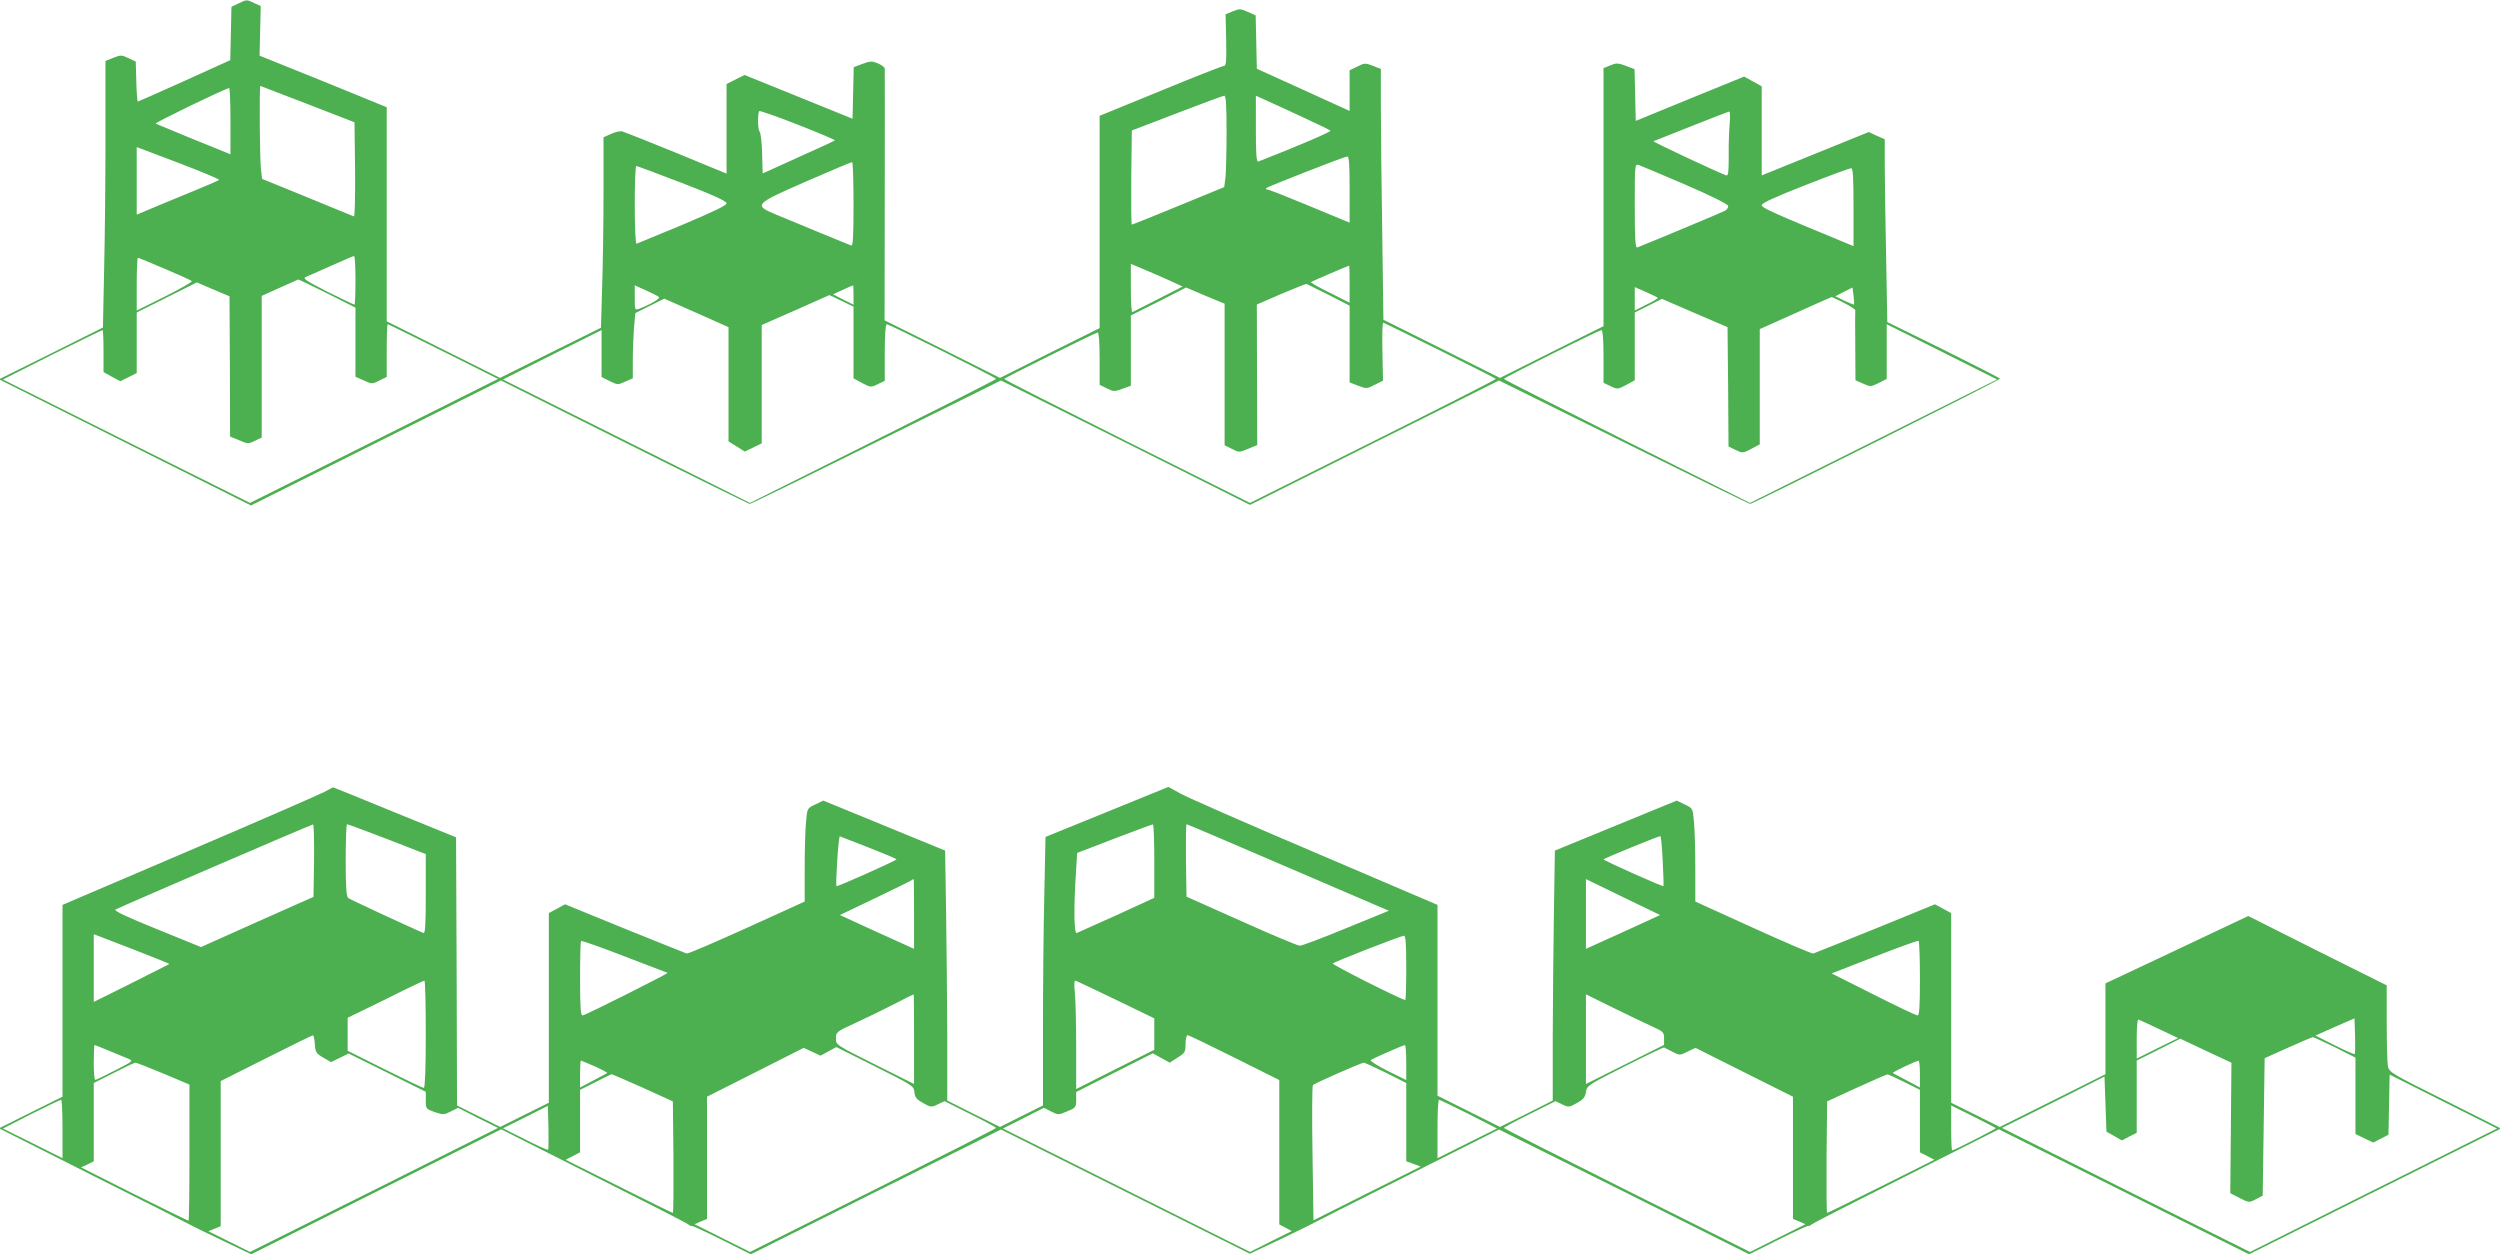
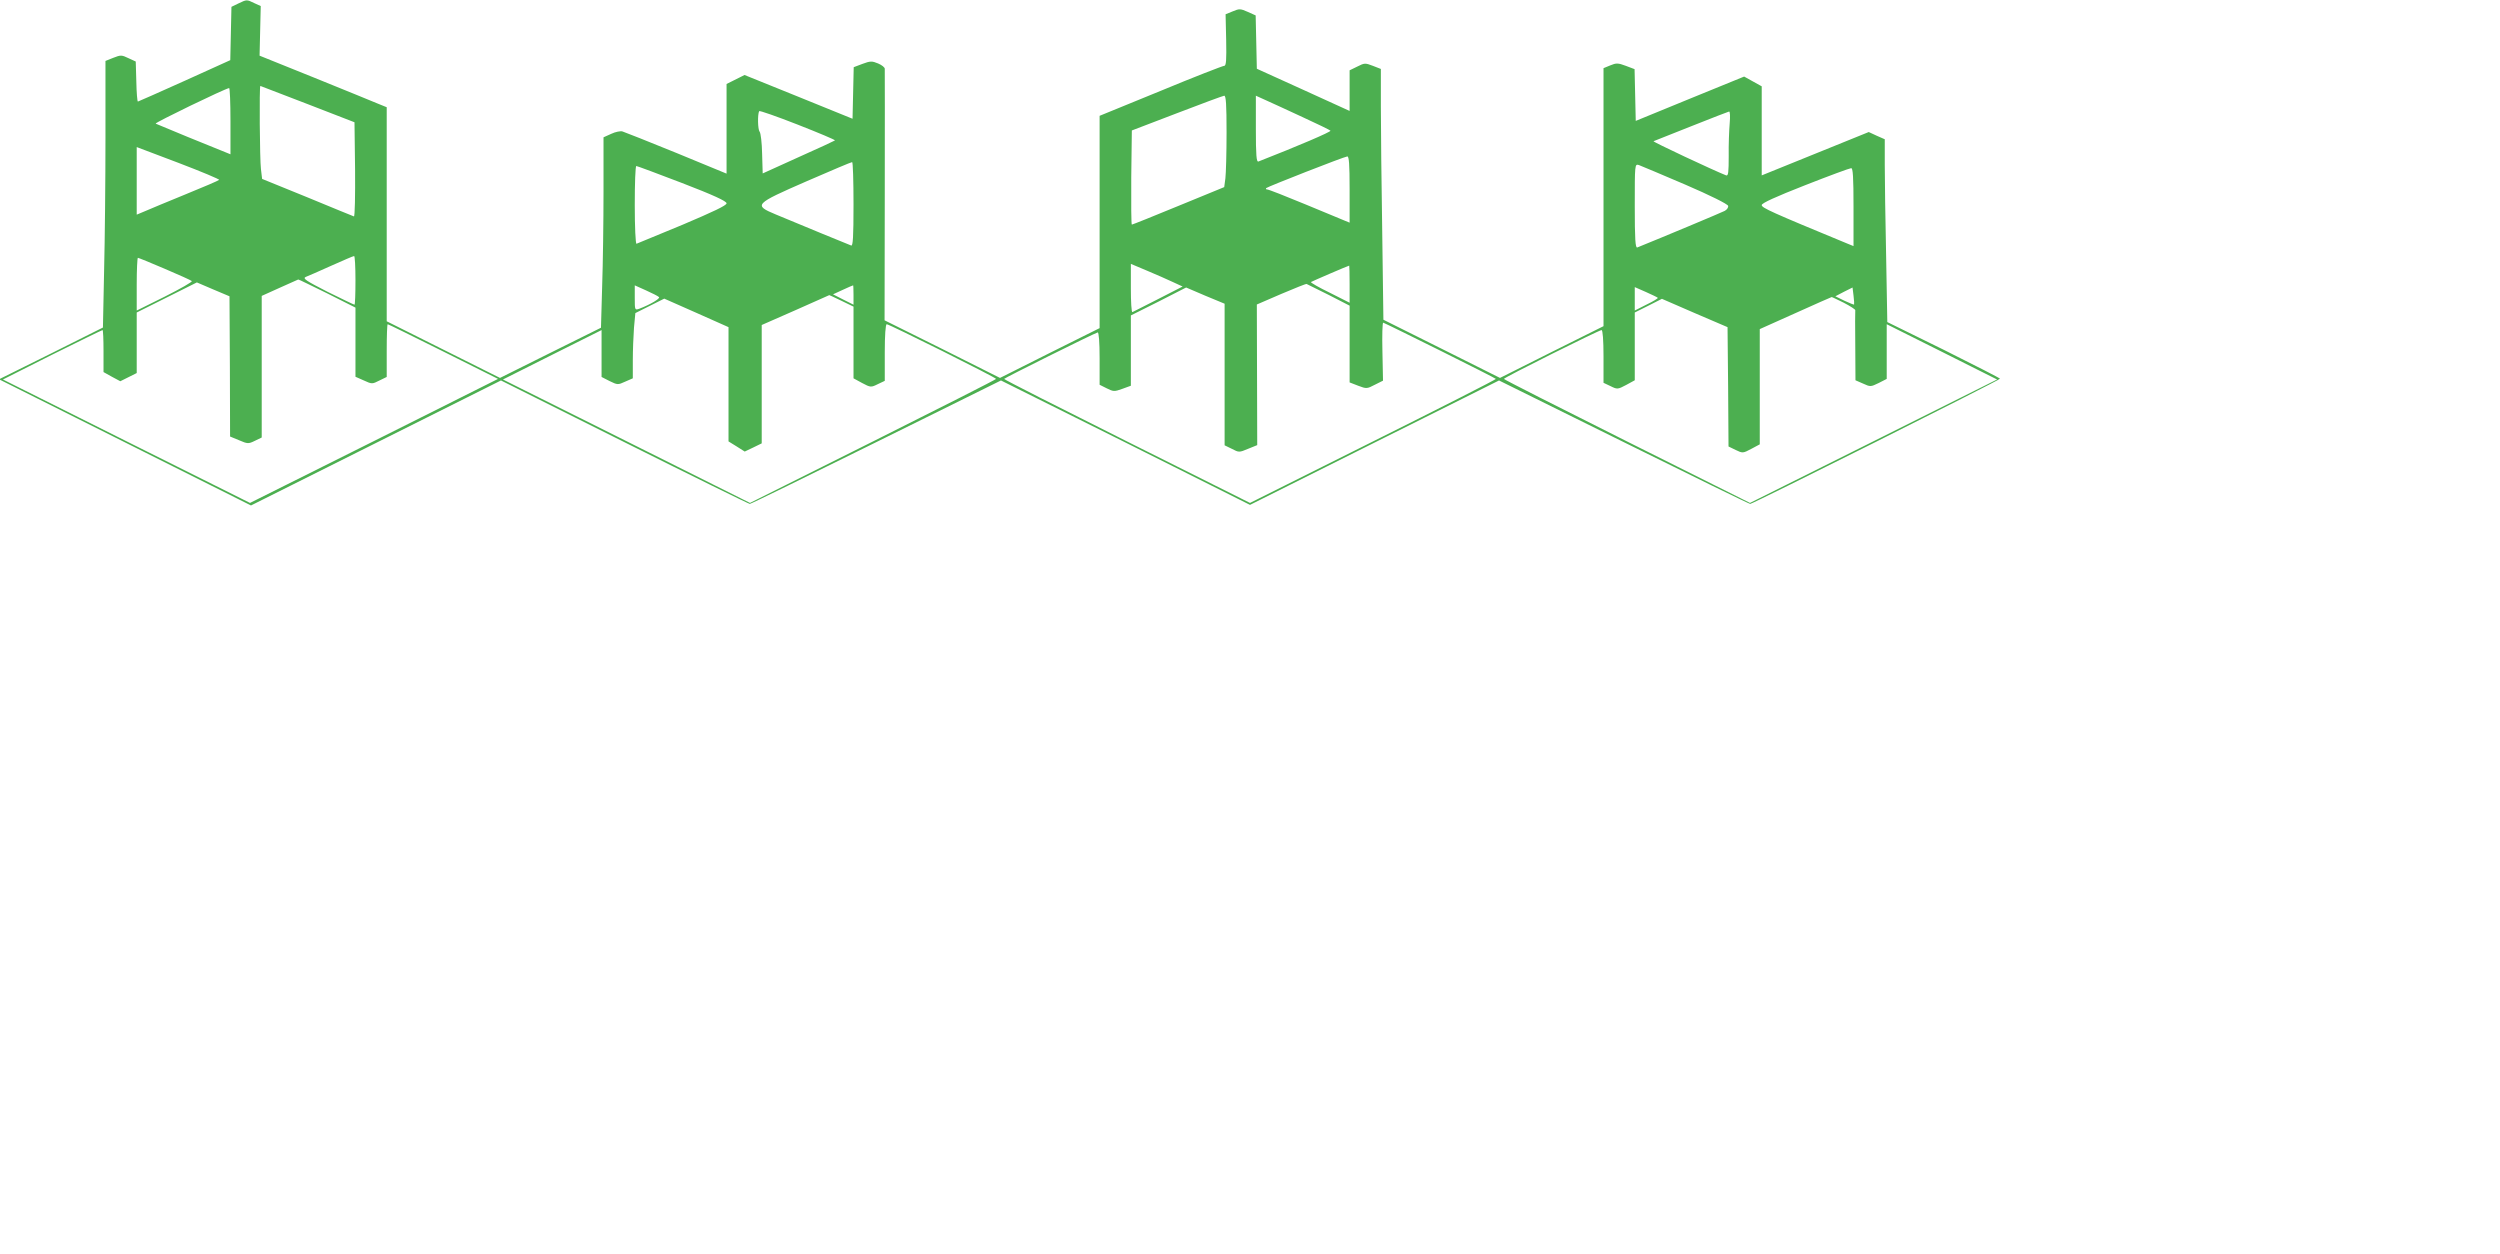
<svg xmlns="http://www.w3.org/2000/svg" version="1.0" width="1280pt" height="642pt" viewBox="0 0 1280 642" preserveAspectRatio="xMidYMid meet">
  <g transform="translate(0,642) scale(0.1,-0.1)" fill="#4caf50" stroke="none">
-     <path d="M1220 6402 l-35 -17 -3 -137 -3 -136 -234 -106 c-129 -58 -237 -106 -239 -106 -3 0 -7 46 -8 102 l-3 103 -37 17 c-35 17 -40 17 -78 2 l-40 -16 0 -392 c0 -215 -3 -522 -7 -682 l-6 -291 -266 -133 -266 -132 645 -323 645 -323 640 320 640 320 632 -316 c348 -174 637 -316 642 -316 5 0 296 142 647 316 l639 316 638 -318 637 -319 638 319 637 318 639 -316 c351 -174 642 -316 647 -316 13 0 1279 634 1279 641 0 3 -130 69 -288 148 l-289 142 -6 337 c-4 185 -7 396 -7 468 l0 131 -41 18 -41 19 -274 -111 -274 -111 0 228 0 228 -45 25 -45 25 -277 -113 -278 -114 -3 133 -3 132 -45 17 c-40 15 -49 15 -80 2 l-34 -14 0 -661 0 -660 -265 -132 -265 -133 -298 149 -299 149 -6 450 c-4 248 -7 537 -7 642 l0 192 -41 16 c-39 15 -43 15 -80 -4 l-39 -19 0 -104 0 -104 -237 108 -238 108 -3 137 -3 136 -40 18 c-38 17 -44 17 -77 3 l-37 -15 3 -132 c2 -103 0 -132 -10 -132 -7 0 -154 -57 -325 -128 l-313 -128 0 -543 0 -544 -255 -127 -255 -128 -295 148 -296 147 1 638 c0 350 1 643 0 650 0 7 -15 19 -34 27 -31 13 -40 13 -80 -2 l-45 -17 -3 -132 -3 -132 -276 112 -277 112 -46 -23 -46 -23 0 -230 0 -229 -257 106 c-142 58 -266 107 -276 110 -10 3 -36 -2 -57 -12 l-40 -18 0 -277 c0 -152 -3 -371 -7 -487 l-6 -211 -258 -128 -259 -129 -290 145 -290 145 0 548 0 548 -42 17 c-24 10 -170 70 -326 133 l-283 114 3 127 3 127 -33 15 c-39 19 -38 19 -82 -2z m355 -515 l240 -93 3 -243 c1 -133 -1 -241 -6 -239 -5 1 -112 46 -239 98 l-231 94 -6 51 c-6 47 -9 425 -3 425 1 0 110 -42 242 -93z m-395 -87 l0 -170 -22 9 c-54 21 -354 144 -361 148 -7 4 354 179 376 182 4 1 7 -75 7 -169z m5100 -59 c0 -103 -3 -209 -6 -234 l-6 -45 -234 -96 c-128 -53 -236 -96 -239 -96 -3 0 -4 108 -3 241 l3 241 230 88 c127 49 236 89 243 90 9 0 12 -44 12 -189z m390 79 c74 -34 138 -65 142 -69 6 -5 -167 -79 -369 -158 -10 -4 -13 33 -13 166 l0 171 53 -24 c28 -13 113 -51 187 -86z m-2395 -119 c-2 -2 -86 -41 -187 -86 l-183 -83 -3 101 c-1 55 -7 107 -13 113 -9 11 -11 88 -2 105 1 4 90 -27 197 -69 107 -42 193 -78 191 -81z m4581 87 c-3 -35 -6 -110 -5 -167 0 -82 -2 -103 -13 -99 -66 26 -379 173 -372 175 5 2 92 37 194 77 102 41 189 74 193 75 5 1 6 -27 3 -61z m-7734 -289 c-4 -4 -81 -37 -172 -74 -91 -37 -184 -76 -207 -86 l-43 -18 0 173 0 173 214 -81 c118 -45 211 -84 208 -87z m5788 -49 l0 -170 -22 9 c-13 5 -105 43 -205 85 -101 42 -188 76 -195 76 -6 0 -8 3 -5 7 9 8 397 160 415 162 9 1 12 -39 12 -169z m-2540 -76 c0 -169 -3 -215 -12 -211 -14 5 -259 106 -386 159 -115 48 -110 53 158 170 124 54 228 98 233 98 4 0 7 -97 7 -216z m4258 101 c128 -55 218 -100 220 -109 2 -8 -6 -20 -18 -26 -15 -8 -318 -135 -447 -187 -10 -4 -13 42 -13 212 0 215 0 216 21 210 11 -4 118 -49 237 -100z m-5136 8 c161 -62 228 -93 228 -104 0 -11 -68 -43 -226 -110 -125 -52 -231 -95 -235 -97 -5 -2 -9 87 -9 197 0 111 3 201 8 201 4 0 109 -39 234 -87z m5998 -123 l0 -200 -32 13 c-390 161 -438 183 -438 197 0 10 70 42 223 102 122 48 228 87 235 87 9 1 12 -45 12 -199z m-7670 -375 c0 -69 -2 -125 -5 -125 -3 0 -65 30 -138 66 -109 56 -129 68 -112 76 11 4 70 30 130 57 61 27 113 50 118 50 4 1 7 -55 7 -124z m-977 59 c73 -31 135 -59 139 -63 4 -4 -58 -39 -137 -79 l-145 -72 0 135 c0 74 3 135 6 135 3 0 65 -25 137 -56z m5162 -68 l50 -23 -125 -64 c-69 -35 -128 -65 -132 -67 -5 -2 -8 53 -8 122 l0 125 83 -35 c45 -19 105 -45 132 -58z m905 -11 l0 -95 -101 51 c-56 27 -99 52 -97 55 4 3 189 83 196 84 1 0 2 -43 2 -95z m-5235 -47 l145 -73 0 -177 0 -177 43 -19 c41 -19 43 -19 80 0 l37 18 0 135 c0 74 2 135 5 135 3 0 131 -63 285 -140 l280 -140 -635 -318 -635 -317 -633 316 -632 316 252 127 c139 69 255 126 258 126 3 0 5 -48 5 -108 l0 -107 43 -24 43 -23 42 21 42 21 0 155 0 155 154 77 154 77 84 -36 83 -35 2 -359 1 -359 46 -19 c44 -19 48 -19 81 -3 l35 17 0 362 0 363 93 42 c50 22 93 41 94 42 2 1 68 -32 148 -71z m5128 -8 l107 -55 0 -196 0 -197 44 -17 c42 -16 45 -16 85 5 l42 21 -3 149 c-2 83 0 149 4 148 26 -10 577 -284 577 -288 1 -3 -282 -147 -629 -320 l-630 -315 -630 315 c-346 173 -630 317 -629 320 0 4 452 229 479 238 6 2 10 -50 10 -132 l0 -136 36 -18 c34 -17 39 -18 80 -3 l44 16 0 180 0 180 142 71 141 72 98 -42 99 -41 0 -362 0 -363 37 -18 c36 -19 38 -19 83 0 l47 19 -1 360 -1 360 125 54 c69 29 127 53 130 51 3 -1 53 -26 113 -56z m-3429 -11 c8 -7 -44 -38 -99 -59 -25 -9 -25 -9 -25 55 l0 64 58 -26 c31 -14 61 -29 66 -34z m996 11 l0 -50 -52 26 -53 27 50 23 c28 13 51 23 53 23 1 1 2 -22 2 -49z m4118 -15 c2 -2 -23 -18 -57 -34 l-61 -31 0 60 0 60 57 -25 c31 -14 59 -27 61 -30z m1005 -34 c-1 -2 -23 7 -49 19 l-47 23 44 23 44 22 5 -41 c3 -23 4 -44 3 -46z m-5185 19 l62 -30 0 -184 0 -183 44 -24 c43 -23 46 -23 80 -6 l36 17 0 145 c0 89 4 145 10 145 13 0 560 -273 560 -280 0 -3 -284 -147 -630 -320 l-630 -315 -632 316 -633 316 253 127 252 126 0 -120 0 -120 41 -21 c41 -20 43 -20 80 -3 l39 17 0 92 c0 51 3 126 6 167 l7 75 74 37 74 37 165 -73 164 -73 0 -292 0 -293 42 -26 41 -26 44 21 43 21 0 303 0 303 173 76 c94 42 172 76 173 77 0 0 28 -12 62 -29z m5132 -10 c33 -17 59 -34 59 -38 -1 -4 -1 -86 0 -183 l1 -176 39 -17 c37 -17 39 -17 80 3 l41 21 0 140 0 140 282 -141 283 -142 -632 -316 -633 -316 -630 315 c-346 173 -630 317 -630 320 0 7 487 250 500 250 6 0 10 -52 10 -135 l0 -135 36 -17 c34 -17 37 -17 80 6 l44 24 0 173 0 174 70 35 69 35 168 -73 168 -72 3 -306 2 -305 37 -18 c35 -17 37 -17 80 6 l43 23 0 295 0 295 183 82 c100 45 183 82 185 82 1 1 29 -13 62 -29z" />
-     <path d="M1660 2365 c-25 -13 -336 -149 -692 -301 l-648 -277 0 -491 0 -491 -163 -81 -162 -81 480 -242 c264 -132 487 -245 495 -250 8 -5 83 -42 166 -81 l150 -72 640 320 640 320 470 -237 c259 -130 479 -242 488 -250 9 -7 16 -11 16 -7 0 3 68 -28 152 -70 l152 -76 640 320 641 319 637 -318 637 -318 138 65 c76 36 149 72 163 79 14 8 239 122 500 253 l475 239 641 -319 640 -320 152 76 c84 42 152 73 152 70 0 -4 7 0 16 7 9 8 229 120 488 250 l470 237 641 -320 640 -320 645 322 645 322 -286 144 c-273 136 -287 144 -293 175 -3 17 -6 118 -6 223 l0 191 -355 177 -354 178 -366 -173 -365 -172 0 -232 0 -233 -270 -135 -271 -135 -124 62 -125 62 0 485 0 486 -41 22 -42 23 -306 -125 c-168 -68 -311 -125 -317 -127 -6 -2 -144 57 -307 131 l-297 135 0 170 c0 94 -3 202 -7 239 -6 68 -6 69 -47 88 l-41 20 -312 -128 -312 -128 -5 -315 c-3 -173 -5 -461 -6 -640 l0 -325 -135 -68 -135 -67 -160 80 -160 80 0 489 0 488 -627 268 c-346 147 -656 283 -689 302 l-62 34 -314 -128 -315 -128 -6 -290 c-4 -159 -7 -469 -7 -687 l0 -398 -110 -55 -110 -55 -135 67 -135 68 0 325 c-1 179 -3 467 -6 640 l-5 315 -312 128 -312 128 -41 -20 c-41 -19 -41 -20 -47 -88 -4 -37 -7 -145 -7 -239 l0 -170 -297 -135 c-163 -74 -301 -133 -307 -131 -6 2 -149 59 -317 127 l-306 125 -42 -23 -41 -22 0 -486 0 -485 -125 -62 -124 -62 -111 55 -110 55 -2 686 -3 687 -315 128 c-173 71 -315 129 -315 128 0 0 -20 -11 -45 -24z m-52 -351 l-3 -186 -288 -128 -288 -129 -226 92 c-154 62 -221 94 -212 100 18 11 1002 435 1012 436 4 1 6 -83 5 -185z m374 110 l198 -77 0 -205 c0 -159 -3 -203 -12 -199 -88 38 -376 172 -385 179 -10 8 -13 59 -13 194 0 101 3 184 7 184 4 0 96 -34 205 -76z m3928 -112 l0 -189 -192 -88 c-106 -48 -199 -89 -205 -92 -14 -6 -16 128 -4 311 l6 99 190 73 c105 40 193 73 198 73 4 1 7 -84 7 -187z m686 -34 l515 -221 -218 -89 c-120 -50 -227 -90 -238 -90 -11 0 -146 57 -300 126 l-280 125 -3 186 c-1 102 0 185 3 185 4 0 238 -100 521 -222z m-2147 102 c77 -30 141 -57 141 -60 -1 -6 -302 -141 -307 -137 -6 7 10 258 17 255 4 -2 71 -28 149 -58z m4064 -67 c4 -70 5 -128 4 -130 -5 -4 -306 131 -307 137 0 4 273 116 291 119 3 1 9 -56 12 -126z m-3833 -272 l0 -179 -190 86 -190 87 172 82 c95 46 180 87 188 92 8 6 16 10 18 10 1 1 2 -80 2 -178z m3758 24 l62 -30 -190 -87 -190 -86 0 178 0 179 128 -62 c70 -34 155 -76 190 -92z m-7571 -281 c-1 -1 -89 -45 -194 -98 l-193 -96 0 174 0 173 195 -75 c107 -42 194 -76 192 -78z m6333 -19 c0 -91 -2 -165 -5 -165 -17 0 -377 181 -371 187 8 9 347 141 364 142 9 1 12 -38 12 -164z m-3782 -26 c11 0 -422 -218 -435 -218 -10 -1 -13 43 -13 187 0 104 2 191 5 194 3 3 103 -32 221 -78 119 -46 218 -84 222 -85z m6412 -30 c0 -145 -3 -189 -12 -188 -7 0 -109 48 -227 108 l-213 107 218 85 c121 47 222 84 227 82 4 -2 7 -89 7 -194z m-7650 -284 c0 -178 -4 -275 -10 -275 -6 0 -96 43 -200 95 l-190 95 0 84 0 85 193 94 c105 53 195 96 200 96 4 1 7 -123 7 -274z m3534 176 l196 -95 0 -80 0 -81 -200 -100 -200 -101 0 217 c0 119 -3 244 -7 279 -4 41 -3 61 4 59 6 -2 99 -46 207 -98z m-1034 -201 l0 -230 -200 100 c-200 100 -200 100 -200 133 0 33 3 35 103 81 56 26 145 69 197 96 52 27 96 49 98 49 1 1 2 -103 2 -229z m3778 65 c58 -26 62 -30 62 -61 l0 -34 -200 -100 -200 -100 0 229 0 230 138 -68 c75 -37 165 -80 200 -96z m3598 -142 c-2 -2 -48 18 -102 45 l-99 50 45 20 c25 11 70 31 100 44 l55 24 3 -89 c1 -49 1 -92 -2 -94z m-1003 129 l99 -47 -106 -52 -106 -53 0 100 c0 55 3 100 8 100 4 -1 51 -22 105 -48z m-9441 -78 c3 -42 7 -48 43 -69 l40 -23 45 22 45 22 198 -98 197 -98 0 -44 c0 -43 1 -44 46 -60 43 -14 48 -14 82 3 l37 19 102 -52 103 -51 -635 -318 -635 -317 -106 53 -107 53 32 13 31 13 0 372 0 371 233 117 c127 64 235 117 239 117 4 1 8 -20 10 -45z m4708 -69 l230 -115 0 -370 0 -369 32 -17 32 -17 -107 -53 -107 -54 -632 316 -633 316 105 53 105 53 37 -19 c36 -18 38 -18 82 1 44 18 46 21 46 59 l0 40 196 99 196 99 44 -24 43 -24 40 26 c38 23 41 29 41 70 0 25 5 45 10 45 6 0 114 -52 240 -115z m5635 53 l105 -53 0 -195 0 -196 45 -22 46 -22 39 20 39 20 3 154 3 154 275 -138 275 -138 -633 -316 -632 -316 -635 317 -635 318 263 131 262 132 5 -141 5 -141 39 -22 40 -23 38 20 38 19 0 185 0 185 112 56 111 56 131 -62 131 -61 -3 -334 -3 -334 48 -25 c48 -24 49 -24 83 -6 l35 18 5 352 5 352 120 54 c66 29 123 54 127 54 4 0 55 -24 113 -52z m-11394 -19 c41 -17 85 -35 99 -41 23 -9 19 -13 -70 -58 -52 -27 -98 -49 -102 -49 -5 -1 -8 40 -8 89 0 50 2 90 4 90 2 0 36 -14 77 -31z m6639 -59 l0 -90 -95 47 c-52 26 -91 51 -87 55 7 7 161 75 175 77 4 1 7 -39 7 -89z m-2958 57 l40 22 198 -99 c193 -97 199 -100 202 -132 2 -27 11 -37 45 -56 39 -22 43 -22 75 -6 l34 16 132 -66 c73 -36 132 -68 132 -71 0 -3 -284 -147 -630 -320 l-630 -315 -142 71 -142 71 32 14 32 13 0 313 0 313 248 125 247 125 43 -20 43 -20 41 22z m4321 -2 c37 -19 38 -19 78 1 l40 19 249 -125 250 -125 0 -313 0 -313 32 -13 32 -14 -142 -71 -142 -71 -630 315 c-346 173 -630 317 -630 320 0 3 59 35 132 71 l132 66 34 -16 c32 -16 36 -16 75 6 34 19 43 30 47 57 5 32 11 37 200 132 107 54 197 97 200 96 3 -2 22 -11 43 -22z m-5517 -75 c37 -17 65 -32 63 -34 -2 -1 -34 -19 -71 -38 l-68 -36 0 69 c0 38 2 69 4 69 2 0 34 -14 72 -30z m6784 -39 l0 -69 -67 36 c-38 19 -70 37 -72 38 -4 4 118 62 132 63 4 1 7 -30 7 -68z m-8995 3 l135 -57 0 -348 c0 -192 -2 -349 -5 -349 -3 0 -128 61 -278 136 l-272 137 33 15 32 16 0 201 0 200 103 52 c56 29 105 52 110 52 4 1 68 -24 142 -55z m6260 4 l105 -53 0 -200 0 -201 37 -13 37 -14 -274 -137 -275 -138 -5 342 c-3 187 -2 345 2 350 7 9 244 113 260 115 4 1 55 -23 113 -51z m-3804 -77 l154 -70 3 -285 c1 -158 0 -286 -3 -286 -3 0 -128 61 -277 136 l-272 136 37 19 37 19 0 160 0 160 78 39 c42 22 80 40 83 41 3 0 75 -31 160 -69z m6459 29 l80 -40 0 -160 0 -160 37 -19 37 -19 -272 -136 c-149 -75 -274 -136 -277 -136 -3 0 -4 129 -3 286 l3 285 150 69 c83 37 153 69 158 69 4 1 43 -17 87 -39z m-9430 -240 l0 -150 -152 76 -153 76 145 74 c80 40 148 73 153 73 4 1 7 -67 7 -149z m7200 76 l145 -74 -153 -76 -152 -76 0 150 c0 82 3 150 8 149 4 0 72 -33 152 -73z m-4714 -183 c-2 -2 -55 21 -117 53 l-114 57 115 57 115 58 3 -110 c1 -61 1 -113 -2 -115z m7413 111 c3 -3 -214 -114 -224 -114 -3 0 -5 52 -5 115 l0 115 113 -56 c61 -31 114 -58 116 -60z" />
+     <path d="M1220 6402 l-35 -17 -3 -137 -3 -136 -234 -106 c-129 -58 -237 -106 -239 -106 -3 0 -7 46 -8 102 l-3 103 -37 17 c-35 17 -40 17 -78 2 l-40 -16 0 -392 c0 -215 -3 -522 -7 -682 l-6 -291 -266 -133 -266 -132 645 -323 645 -323 640 320 640 320 632 -316 c348 -174 637 -316 642 -316 5 0 296 142 647 316 l639 316 638 -318 637 -319 638 319 637 318 639 -316 c351 -174 642 -316 647 -316 13 0 1279 634 1279 641 0 3 -130 69 -288 148 l-289 142 -6 337 c-4 185 -7 396 -7 468 l0 131 -41 18 -41 19 -274 -111 -274 -111 0 228 0 228 -45 25 -45 25 -277 -113 -278 -114 -3 133 -3 132 -45 17 c-40 15 -49 15 -80 2 l-34 -14 0 -661 0 -660 -265 -132 -265 -133 -298 149 -299 149 -6 450 c-4 248 -7 537 -7 642 l0 192 -41 16 c-39 15 -43 15 -80 -4 l-39 -19 0 -104 0 -104 -237 108 -238 108 -3 137 -3 136 -40 18 c-38 17 -44 17 -77 3 l-37 -15 3 -132 c2 -103 0 -132 -10 -132 -7 0 -154 -57 -325 -128 l-313 -128 0 -543 0 -544 -255 -127 -255 -128 -295 148 -296 147 1 638 c0 350 1 643 0 650 0 7 -15 19 -34 27 -31 13 -40 13 -80 -2 l-45 -17 -3 -132 -3 -132 -276 112 -277 112 -46 -23 -46 -23 0 -230 0 -229 -257 106 c-142 58 -266 107 -276 110 -10 3 -36 -2 -57 -12 l-40 -18 0 -277 c0 -152 -3 -371 -7 -487 l-6 -211 -258 -128 -259 -129 -290 145 -290 145 0 548 0 548 -42 17 c-24 10 -170 70 -326 133 l-283 114 3 127 3 127 -33 15 c-39 19 -38 19 -82 -2z m355 -515 l240 -93 3 -243 c1 -133 -1 -241 -6 -239 -5 1 -112 46 -239 98 l-231 94 -6 51 c-6 47 -9 425 -3 425 1 0 110 -42 242 -93z m-395 -87 l0 -170 -22 9 c-54 21 -354 144 -361 148 -7 4 354 179 376 182 4 1 7 -75 7 -169z m5100 -59 c0 -103 -3 -209 -6 -234 l-6 -45 -234 -96 c-128 -53 -236 -96 -239 -96 -3 0 -4 108 -3 241 l3 241 230 88 c127 49 236 89 243 90 9 0 12 -44 12 -189z m390 79 c74 -34 138 -65 142 -69 6 -5 -167 -79 -369 -158 -10 -4 -13 33 -13 166 l0 171 53 -24 c28 -13 113 -51 187 -86z m-2395 -119 c-2 -2 -86 -41 -187 -86 l-183 -83 -3 101 c-1 55 -7 107 -13 113 -9 11 -11 88 -2 105 1 4 90 -27 197 -69 107 -42 193 -78 191 -81z m4581 87 c-3 -35 -6 -110 -5 -167 0 -82 -2 -103 -13 -99 -66 26 -379 173 -372 175 5 2 92 37 194 77 102 41 189 74 193 75 5 1 6 -27 3 -61z m-7734 -289 c-4 -4 -81 -37 -172 -74 -91 -37 -184 -76 -207 -86 l-43 -18 0 173 0 173 214 -81 c118 -45 211 -84 208 -87z m5788 -49 l0 -170 -22 9 c-13 5 -105 43 -205 85 -101 42 -188 76 -195 76 -6 0 -8 3 -5 7 9 8 397 160 415 162 9 1 12 -39 12 -169z m-2540 -76 c0 -169 -3 -215 -12 -211 -14 5 -259 106 -386 159 -115 48 -110 53 158 170 124 54 228 98 233 98 4 0 7 -97 7 -216z m4258 101 c128 -55 218 -100 220 -109 2 -8 -6 -20 -18 -26 -15 -8 -318 -135 -447 -187 -10 -4 -13 42 -13 212 0 215 0 216 21 210 11 -4 118 -49 237 -100z m-5136 8 c161 -62 228 -93 228 -104 0 -11 -68 -43 -226 -110 -125 -52 -231 -95 -235 -97 -5 -2 -9 87 -9 197 0 111 3 201 8 201 4 0 109 -39 234 -87z m5998 -123 l0 -200 -32 13 c-390 161 -438 183 -438 197 0 10 70 42 223 102 122 48 228 87 235 87 9 1 12 -45 12 -199z m-7670 -375 c0 -69 -2 -125 -5 -125 -3 0 -65 30 -138 66 -109 56 -129 68 -112 76 11 4 70 30 130 57 61 27 113 50 118 50 4 1 7 -55 7 -124z m-977 59 c73 -31 135 -59 139 -63 4 -4 -58 -39 -137 -79 l-145 -72 0 135 c0 74 3 135 6 135 3 0 65 -25 137 -56z m5162 -68 l50 -23 -125 -64 c-69 -35 -128 -65 -132 -67 -5 -2 -8 53 -8 122 l0 125 83 -35 c45 -19 105 -45 132 -58z m905 -11 l0 -95 -101 51 c-56 27 -99 52 -97 55 4 3 189 83 196 84 1 0 2 -43 2 -95z m-5235 -47 l145 -73 0 -177 0 -177 43 -19 c41 -19 43 -19 80 0 l37 18 0 135 c0 74 2 135 5 135 3 0 131 -63 285 -140 l280 -140 -635 -318 -635 -317 -633 316 -632 316 252 127 c139 69 255 126 258 126 3 0 5 -48 5 -108 l0 -107 43 -24 43 -23 42 21 42 21 0 155 0 155 154 77 154 77 84 -36 83 -35 2 -359 1 -359 46 -19 c44 -19 48 -19 81 -3 l35 17 0 362 0 363 93 42 c50 22 93 41 94 42 2 1 68 -32 148 -71z m5128 -8 l107 -55 0 -196 0 -197 44 -17 c42 -16 45 -16 85 5 l42 21 -3 149 c-2 83 0 149 4 148 26 -10 577 -284 577 -288 1 -3 -282 -147 -629 -320 l-630 -315 -630 315 c-346 173 -630 317 -629 320 0 4 452 229 479 238 6 2 10 -50 10 -132 l0 -136 36 -18 c34 -17 39 -18 80 -3 l44 16 0 180 0 180 142 71 141 72 98 -42 99 -41 0 -362 0 -363 37 -18 c36 -19 38 -19 83 0 l47 19 -1 360 -1 360 125 54 c69 29 127 53 130 51 3 -1 53 -26 113 -56z m-3429 -11 c8 -7 -44 -38 -99 -59 -25 -9 -25 -9 -25 55 l0 64 58 -26 c31 -14 61 -29 66 -34z m996 11 l0 -50 -52 26 -53 27 50 23 c28 13 51 23 53 23 1 1 2 -22 2 -49z m4118 -15 c2 -2 -23 -18 -57 -34 l-61 -31 0 60 0 60 57 -25 c31 -14 59 -27 61 -30z m1005 -34 c-1 -2 -23 7 -49 19 l-47 23 44 23 44 22 5 -41 c3 -23 4 -44 3 -46z m-5185 19 l62 -30 0 -184 0 -183 44 -24 c43 -23 46 -23 80 -6 l36 17 0 145 c0 89 4 145 10 145 13 0 560 -273 560 -280 0 -3 -284 -147 -630 -320 l-630 -315 -632 316 -633 316 253 127 252 126 0 -120 0 -120 41 -21 c41 -20 43 -20 80 -3 l39 17 0 92 c0 51 3 126 6 167 l7 75 74 37 74 37 165 -73 164 -73 0 -292 0 -293 42 -26 41 -26 44 21 43 21 0 303 0 303 173 76 c94 42 172 76 173 77 0 0 28 -12 62 -29z m5132 -10 c33 -17 59 -34 59 -38 -1 -4 -1 -86 0 -183 l1 -176 39 -17 c37 -17 39 -17 80 3 l41 21 0 140 0 140 282 -141 283 -142 -632 -316 -633 -316 -630 315 c-346 173 -630 317 -630 320 0 7 487 250 500 250 6 0 10 -52 10 -135 l0 -135 36 -17 c34 -17 37 -17 80 6 l44 24 0 173 0 174 70 35 69 35 168 -73 168 -72 3 -306 2 -305 37 -18 c35 -17 37 -17 80 6 l43 23 0 295 0 295 183 82 c100 45 183 82 185 82 1 1 29 -13 62 -29" />
  </g>
</svg>